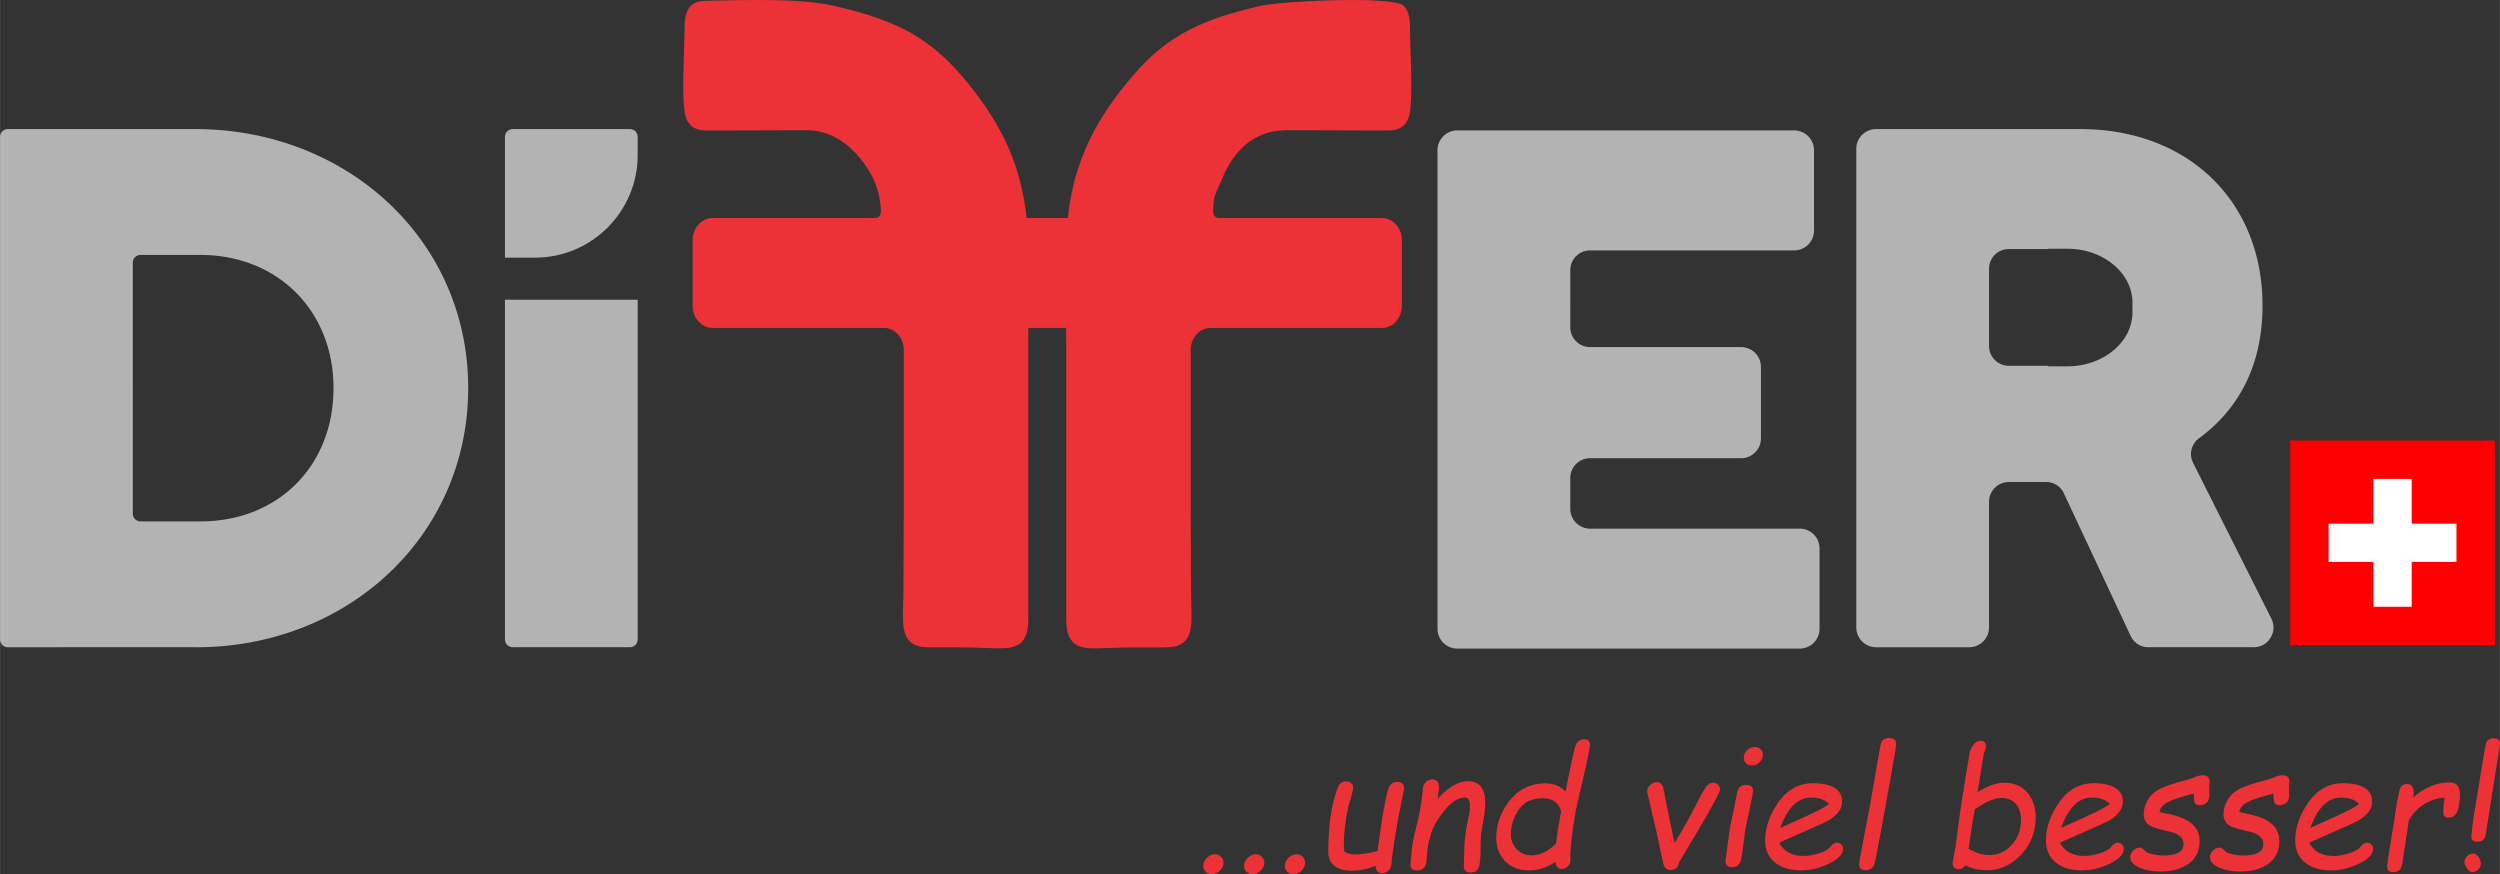
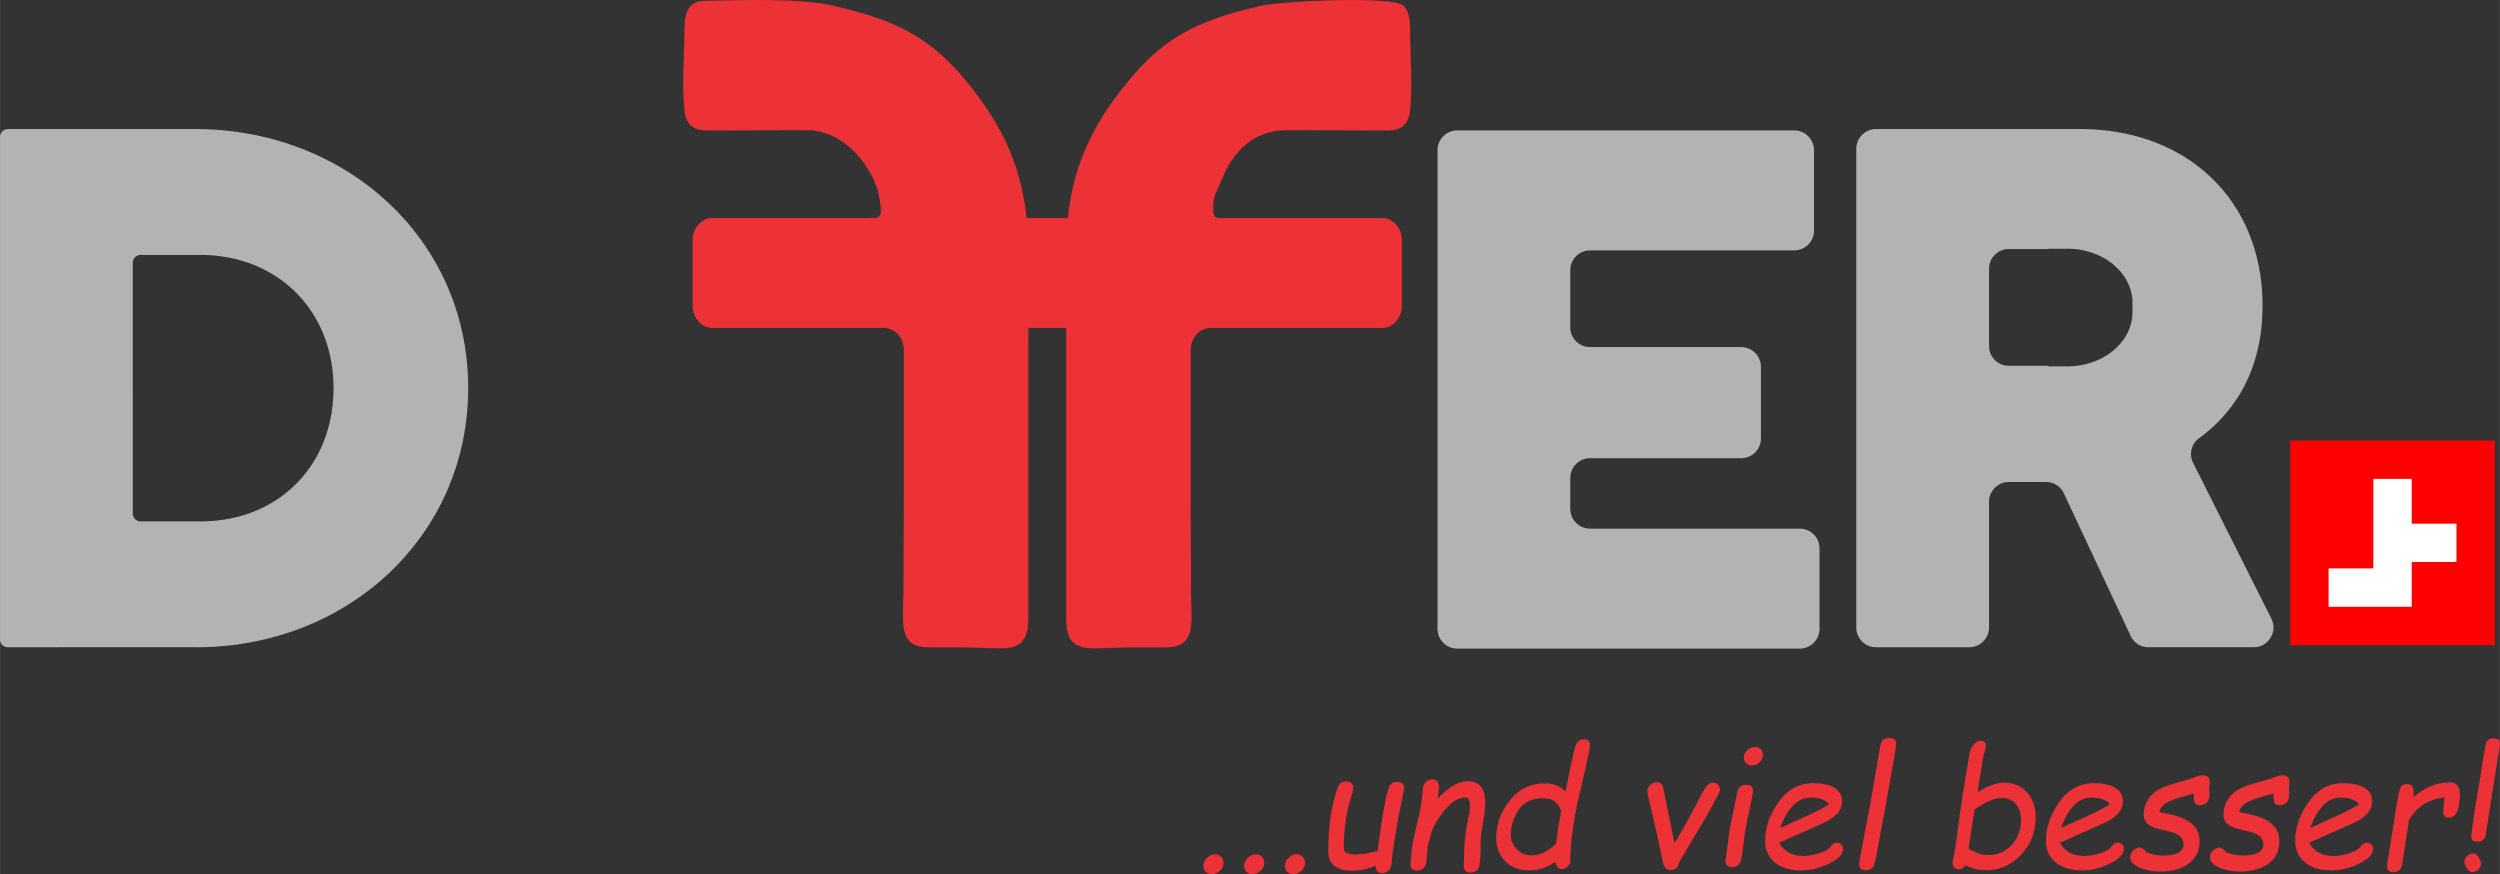
<svg xmlns="http://www.w3.org/2000/svg" width="723.456" height="252.96" viewBox="0 0 7530.82 2633.29" shape-rendering="geometricPrecision" image-rendering="optimizeQuality" fill-rule="nonzero">
  <rect x="0" y="0" width="7530.82" height="2633.29" fill="#333333" stroke="none" />
  <path d="M5481.12 1894.3v-242.31c0-32.76-26.72-59.48-59.56-59.48h-631.81c-32.76 0-59.49-26.72-59.49-59.56v-93.1c.09-32.84 26.66-59.41 59.49-59.5l455.24.01c32.86-.08 59.48-26.7 59.56-59.53v-215.66c0-32.83-26.72-59.56-59.56-59.56l-455.24-.01c-32.83-.07-59.4-26.65-59.49-59.47V813.79c.09-32.81 26.66-59.39 59.49-59.47l615.15-.02c32.83 0 59.55-26.72 59.55-59.55V452.44c-.08-32.85-26.7-59.46-59.55-59.55H4389.84c-32.83 0-59.55 26.72-59.55 59.56v1441.92c0 32.76 26.72 59.48 59.55 59.48l1031.73-.01c32.84 0 59.56-26.72 59.56-59.56l-.01.01zm-4890.2 55.53c456.88 0 819.37-335.84 819.37-780.87 0-445.46-364.72-780.15-822.75-780.15l-564.22-.01c-12.85.1-23.26 10.5-23.33 23.36v1514.27c.07 12.86 10.49 23.34 23.34 23.34l567.58-.01h0v.07zM423.25 767.95h179.96c232.54 0 401.35 167.75 401.35 400.99 0 236.21-168.82 401.72-400.28 401.72l-181.03.01c-12.86-.06-23.29-10.49-23.33-23.36l-.01-756c.01-12.88 10.47-23.33 23.35-23.33l-.01-.02zm6201.31 552.15c116.73-85.99 191.02-215.8 191.02-400 0-313.21-223.63-531.31-549.49-531.31h-614.7c-32.83.08-59.44 26.66-59.56 59.5v1441.92c0 32.83 26.72 59.55 59.56 59.55l280.81-.01c32.76 0 59.49-26.72 59.49-59.56v-378.58c.07-32.87 26.68-59.49 59.55-59.57l101.58.01h10.28l.95-.01a58.35 58.35 0 0 1 53.14 34.28l201 429.09c9.43 20.85 30.24 34.25 53.13 34.25l.74-.01 316.94.02c21.26 0 39.51-10.2 50.64-28.3s12.07-39.01 2.51-57.97l-235.56-468.82c-13.15-26.14-5.68-57.33 17.89-74.65h0l.07.15zm-454.3-218.17h-118.97c-32.83 0-59.56-26.72-59.56-59.56V809.69c0-32.83 26.72-59.48 59.56-59.48l118.97.01v-.87h57.68c107.47 0 195.11 72.55 195.83 161.71v.57 29.67.58c-.72 89.15-88.43 161.71-195.83 161.71l-57.75-.01v-1.5-.07l.07-.07z" fill="#b3b3b3" />
  <path d="M4227.92 17.11c18.82 18.11 19.76 50 19.69 75.64-.07 59.27 9.41 193.17-1.58 250.71-2.8 14.58-8.9 27.44-19.76 36.35-16.66 13.78-38.64 13.29-58.4 13.29l-292.6-.87c-101.37 0-161.27 67.17-192.52 143.25-19.9 48.49-28.3 47.98-28.3 102.44 0 10.35 7.47 18.75 16.66 18.75l492.3.15c32.76 0 59.56 30.25 59.56 66.95v197.19c0 36.71-26.87 66.95-59.56 66.95h-517.24c-32.62 0-59.48 30.03-59.48 66.96v442.37l1.23 293.96 1.36 58.98c.07 26.58-.43 59.27-18.18 79.46-16.74 19.03-42.82 20.55-65.15 20.55-27.3-.07-54.74 0-82.04 0-23.63 0-47.28.58-70.83 1.43l-52.16 1.51c-23.7.07-52.8-.65-70.69-20.55-16.81-18.6-18.53-47.49-18.53-72.62l.01-816.95-.22-55.1-113.73.01-.22 55.11v816.93c0 24.93-1.72 54.02-18.45 72.62-17.97 19.83-46.98 20.55-70.69 20.48-17.31-.07-34.77-.87-52.16-1.5-23.63-.87-47.2-1.43-70.83-1.43-27.37 0-54.74-.07-82.1 0-22.34 0-48.41-1.5-65.15-20.55-17.82-20.19-18.25-52.87-18.18-79.46.07-19.61.87-39.44 1.36-58.98l1.23-293.96v-442.37c0-36.85-26.87-66.96-59.49-66.96h-517.16c-32.62 0-59.56-30.1-59.56-66.96V723.7c0-36.85 26.72-66.96 59.56-66.96l490.94-.14c9.19 0 16.66-8.41 16.66-18.75 0-36.93-12.79-85.2-30.81-114.43l-1.23-1.43c-38.79-71.62-108.99-129.74-188.72-129.74l-291.23.87c-19.68 0-41.67.51-58.4-13.29-10.85-8.91-16.95-21.77-19.76-36.35-10.92-57.55-1.5-191.45-1.57-250.71-.07-25.72.87-57.61 19.68-75.64 13.22-12.64 30.54-14.51 47.13-14.8 109.19-1.72 280.66-8.97 385.83 15.81 158.32 37.36 271.11 79.73 381.81 209.41 108.84 127.59 177.58 253.23 196.19 429.16l124.28-.02c18.6-175.93 87.35-301.65 196.19-429.16C3523.61 97.79 3636.4 55.4 3794.73 18.12c64.37-15.16 401.57-31.1 432.96-1.09v.01l.22.07z" fill="#ed3237" />
-   <path d="M1521 776.14v-364c.07-12.93 10.49-23.34 23.34-23.34l353.16-.01c12.94.07 23.34 10.49 23.34 23.34v55.17c0 170.12-138.71 308.83-308.9 308.83l-91.01.01h0 .07zm0 1150.27V902.86h399.93V1926.4c0 12.86-10.49 23.27-23.34 23.34l-353.22.01c-12.86-.07-23.34-10.49-23.34-23.34h-.01z" fill="#b3b3b3" />
  <path d="M6898.99 1327.02h616.44v616.44h-616.44z" fill="red" />
-   <path d="M7149.41 1442.62h115.6v134.83l134.82-.01v115.59l-134.82.01v134.83h-115.6v-134.83h-134.83v-115.59l134.83-.01z" fill="#fff" />
+   <path d="M7149.41 1442.62h115.6v134.83l134.82-.01v115.59l-134.82.01v134.83h-115.6h-134.83v-115.59l134.83-.01z" fill="#fff" />
  <path d="M3624.87 2608.45c0-8.8 3.62-16.86 10.86-24.1s15.3-10.86 24.35-10.86c7.48 0 13.65 2.63 18.42 7.73 4.69 5.18 7.07 11.1 7.07 17.85 0 8.96-3.62 16.94-10.94 23.85s-15.46 10.36-24.43 10.36c-7.57 0-13.66-2.47-18.34-7.32-4.69-4.93-6.99-10.78-6.99-17.52zm122.88 0c0-8.8 3.62-16.86 10.86-24.1s15.3-10.86 24.35-10.86c7.48 0 13.65 2.63 18.42 7.73 4.69 5.18 7.07 11.1 7.07 17.85 0 8.96-3.62 16.94-10.94 23.85s-15.46 10.36-24.43 10.36c-7.57 0-13.66-2.47-18.34-7.32-4.69-4.93-6.99-10.78-6.99-17.52zm122.88 0c0-8.8 3.62-16.86 10.86-24.1s15.3-10.86 24.35-10.86c7.48 0 13.65 2.63 18.42 7.73 4.69 5.18 7.07 11.1 7.07 17.85 0 8.96-3.62 16.94-10.94 23.85s-15.46 10.36-24.43 10.36c-7.57 0-13.66-2.47-18.34-7.32-4.69-4.93-6.99-10.78-6.99-17.52zm340.03-138.1l-8.47 52.31c-5.43 33.56-8.56 56.18-9.38 67.94-.99 11.68-2.14 19.41-3.54 22.95-1.31 3.62-4.52 7.32-9.46 11.11-5.02 3.78-10.53 5.67-16.7 5.67-12.18 0-18.75-7.57-19.74-22.62-21.63 10.11-45.65 15.22-72.05 15.22-22.29 0-39.56-4.94-51.82-14.81-12.17-9.87-18.26-23.93-18.26-42.11 0-23.93 1.15-49.76 3.62-77.56a482.67 482.67 0 0 1 14.15-81.59c7.07-26.57 13.08-42.03 18.01-46.39 4.85-4.36 10.86-6.5 17.93-6.5 6.42 0 11.6 1.73 15.46 5.26 3.78 3.54 5.76 8.06 5.76 13.57 0 5.1-3.21 18.59-9.62 40.47-5.35 16.7-9.71 37.59-13.16 62.76s-5.18 46.88-5.18 65.23c0 9.29.49 17.35 1.48 24.1 9.3 5.76 19 8.64 29.12 8.64 21.55 0 45.08-3.45 70.66-10.37l13.66-95.66c1.31-8.31 4.69-26.65 10.03-54.78 5.43-28.22 10.78-44.91 16.12-50.01 5.43-5.18 12.09-7.73 20.15-7.73 7.07 0 12.42 2.22 16.12 6.75 3.7 4.52 4.94 10.12 3.62 16.86l-18.51 91.3zm119.51-63.17c32.41-35.78 63-53.71 91.79-53.71 34.71 0 52.06 21.63 52.06 64.81 0 10.44-.9 22.53-2.71 36.35l-7.9 46.31c-2.3 12.17-3.37 29.45-3.37 51.74 0 33.23-2.22 54.2-6.66 62.76-4.44 8.64-12.42 12.92-23.93 12.92-14.15 0-20.73-7.65-19.82-22.87l1.48-52.8c.33-14.15 2.22-32.16 5.76-54.04 3.54-21.96 6.42-36.76 8.72-44.5 1.56-9.95 2.38-18.42 2.38-25.5 0-17.52-4.69-26.24-13.98-26.24-21.22 0-42.77 13.9-64.81 41.7s-35.45 52.56-40.22 74.44l-3.37 12.99c-3.37 11.11-5.43 21.96-6 32.57l-2.47 30.35c-.82 8.72-3.78 15.54-9.04 20.48-5.19 5.02-11.6 7.48-19.17 7.48-13.49 0-20.23-6.25-20.23-18.75l3.62-39.56c.99-15.55 6.09-41.54 15.22-77.81 8.97-37.26 14.64-67.85 16.86-91.79l2.14-20.24c.82-7.65 3.87-13.98 9.21-18.92 5.26-4.85 11.68-7.32 19.25-7.32 14.81 0 21.22 10.36 19.25 31.01l-4.03 28.13zm355.16 189.18c-25.33 17.02-51.65 25.58-78.8 25.58-30.52 0-54.7-9.3-72.47-27.88-17.84-18.51-26.81-41.54-26.81-69.01 0-42.28 13.73-80.36 41.21-114.33 27.47-33.89 62.76-50.83 105.78-50.83 26.08 0 46.64 8.39 61.69 25.09 14.97-76.66 24.76-122.06 29.45-136.37 4.61-14.31 13.32-21.47 25.99-21.47 12.09 0 18.09 5.51 18.09 16.61 0 10.94-11.02 62.43-32.98 154.47-8.06 33.56-14.47 68.76-19.33 105.53-4.77 36.85-7.07 65.64-6.74 86.53v3.13c0 5.35-2.55 10.78-7.73 16.29-5.1 5.51-11.43 8.3-19 8.3-9.79 0-15.87-7.24-18.34-21.63zm1.97-54.95l5.51-41.45 9.87-56.18c-7.81-26.08-25.91-39.07-54.2-39.07-34.38 0-59.22 11.93-74.44 35.78-15.3 23.93-22.87 48.2-22.87 72.96 0 16.7 5.76 31.42 17.27 44.17 11.6 12.67 26.73 19 45.32 19 24.92 0 49.43-11.68 73.53-35.21zm370.05 57.41c-2.39 14.72-10.69 22.13-25 22.13-11.43 0-18.84-6.91-22.21-20.73l-21.22-98.29-25.74-110.3c-.66-2.8-.99-6.42-.99-10.86 0-4.36 2.88-9.46 8.55-15.46 5.76-5.92 12.59-8.88 20.65-8.88 9.46 0 15.55 5.02 18.26 14.97l34.47 168.12c18.01-28.46 39.07-65.64 63.17-111.53 17.19-34.38 28.62-54.62 34.3-60.79 5.76-6.17 11.85-9.29 18.42-9.29 6.33 0 11.44 2.05 15.46 6.25 4.03 4.19 6 8.97 6 14.47 0 6.25-18.75 41.62-56.34 106.19l-67.78 114zm195.68-316.18c0-8.55 3.37-16.04 10.11-22.53 6.75-6.5 14.39-9.79 22.95-9.79 7.4 0 13.25 2.3 17.69 6.83 4.44 4.61 6.66 10.04 6.66 16.29 0 8.55-3.37 16.12-10.04 22.7-6.66 6.58-14.39 9.87-23.27 9.87-6.91 0-12.59-2.3-17.19-6.74-4.61-4.52-6.91-10.04-6.91-16.62zm-34.88 329.42c-13.57 0-20.32-6.17-20.32-18.59l9.71-73.7c2.22-19.33 6.91-44.09 13.98-74.52l11.27-56.84c2.88-16.04 12.18-24.1 27.72-24.1 13.49 0 20.23 6.25 20.23 18.84 0 4.12-3.95 24.84-11.76 62.1-7.73 33.97-12.5 58.73-14.23 74.52-3.21 28.46-6.42 50.91-9.54 67.45-3.12 16.53-12.17 24.84-27.06 24.84zm141.47-73.53c13.99 26.65 38.66 40.06 74.19 40.06 12.5 0 27.39-2.64 44.58-7.73 17.19-5.18 28.95-11.68 35.2-19.49 6.58-8.55 13.16-12.83 19.74-12.83 5.26 0 9.71 1.81 13.24 5.43 3.54 3.62 5.35 7.82 5.35 12.67 0 16.37-14.06 31.34-42.11 44.91s-55.68 20.4-82.99 20.4c-34.38 0-61.19-8.06-80.44-24.27-19.33-16.12-28.95-37.83-28.95-65.14 0-39.56 13.41-78.3 40.22-116.22s61.52-56.92 104.13-56.92c28.3 0 49.84 4.77 64.82 14.23 14.97 9.46 22.37 22.86 22.37 40.22 0 14.31-4.85 26.57-14.56 36.76-9.71 10.2-20.23 18.1-31.59 23.69-11.27 5.51-26.15 12.34-44.42 20.32l-98.78 43.92zm3.13-44.34l78.8-35.69c33.23-15.13 55.93-27.31 68.19-36.44-11.76-12.92-29.94-19.33-54.7-19.33-39.56 0-70.33 30.52-92.29 91.46zm318.56-72.46l-29.45 157.51c-2.71 13.98-5.1 23.2-7.07 27.64a25.51 25.51 0 0 1-9.21 10.61c-4.03 2.63-9.05 3.95-15.05 3.95-13.49 0-20.23-6.17-20.23-18.59 0-3.7 2.47-17.77 7.24-42.36l26.32-138.76 29.86-171.82c1.73-11.43 5.19-18.67 10.2-21.88 5.1-3.21 10.86-4.85 17.27-4.85 13.82 0 20.72 5.92 20.72 17.85 0 6.75-7.9 53.38-23.6 139.99a917.43 917.43 0 0 0-6.99 40.71zm239.76 184.98c-6.58 7.81-13.49 11.76-20.73 11.76-5.43 0-9.87-1.73-13.32-5.18-3.45-3.46-5.18-7.9-5.18-13.41 0-2.22.57-6.25 1.89-12.01 4.85-22.46 8.97-48.28 12.5-77.32 3.54-29.12 8.39-63.99 14.48-104.79l22.21-135.88c1.23-8.39 5.1-16.86 11.43-25.42 6.33-8.64 13.65-12.91 22.04-12.91 10.61 0 15.87 5.18 15.87 15.46 0 4.28-1.73 11.27-5.26 20.98-.66 1.73-1.07 3.12-1.24 4.03l-18.75 114.58c30.51-19.16 57-28.7 79.45-28.7 29.61 0 52.97 9.87 70.08 29.61s25.66 44.5 25.66 74.19c0 44.5-14.8 82.25-44.25 113.26s-63.58 46.47-102.32 46.47c-24.43 0-45.89-4.93-64.57-14.72zm27.47-168.37l-7.24 41.95-11.27 77.07c17.93 8.64 30.52 13.9 37.67 15.63 7.16 1.81 15.63 2.63 25.42 2.63 26.08 0 48.37-10.2 67.04-30.6 18.59-20.32 27.88-45.65 27.88-75.83 0-19.41-5.18-35.12-15.63-47.21-10.45-12.01-24.92-18.01-43.35-18.01-20.56 0-47.46 11.43-80.52 34.38zm256.95 100.19c13.99 26.65 38.66 40.06 74.19 40.06 12.5 0 27.39-2.64 44.58-7.73 17.19-5.18 28.95-11.68 35.2-19.49 6.58-8.55 13.16-12.83 19.74-12.83 5.26 0 9.71 1.81 13.24 5.43 3.54 3.62 5.35 7.82 5.35 12.67 0 16.37-14.06 31.34-42.11 44.91s-55.68 20.4-82.99 20.4c-34.38 0-61.19-8.06-80.44-24.27-19.33-16.12-28.95-37.83-28.95-65.14 0-39.56 13.41-78.3 40.22-116.22s61.52-56.92 104.13-56.92c28.3 0 49.84 4.77 64.82 14.23 14.97 9.46 22.37 22.86 22.37 40.22 0 14.31-4.85 26.57-14.56 36.76-9.71 10.2-20.23 18.1-31.59 23.69-11.27 5.51-26.15 12.34-44.42 20.32l-98.78 43.92zm3.13-44.34l78.8-35.69c33.23-15.13 55.93-27.31 68.19-36.44-11.76-12.92-29.94-19.33-54.7-19.33-39.56 0-70.33 30.52-92.29 91.46zm399.74-103.55l-23.85 6.5c-28.46 7.73-48.36 15.21-59.8 22.53-11.35 7.32-17.84 16.04-19.49 26.16 4.03 1.4 8.47 2.55 13.24 3.37 37.76 6.74 65.14 16.86 82.09 30.52 16.94 13.57 25.42 31.75 25.42 54.53 0 28.95-10.86 51.33-32.57 67.28-21.63 15.87-50.42 23.85-86.28 23.85-23.28 0-44.09-4.03-62.51-12.01-18.34-8.06-27.55-18.51-27.55-31.33 0-7.57 3.04-14.23 9.29-20.07 6.17-5.76 12.67-8.64 19.58-8.64 4.85 0 10.61 3.78 17.36 11.35 3.37 3.54 10.85 6.5 22.45 8.88 11.52 2.38 21.22 3.62 28.87 3.62 42.11 0 63.17-11.27 63.17-33.72 0-18.34-13.16-30.93-39.56-37.83l-24.1-5.59c-25-5.76-40.71-12.59-46.96-20.32-6.25-7.81-9.37-16.53-9.37-26.16 0-14.64 3.78-28.62 11.35-41.95 7.49-13.32 18.18-24.02 31.91-32.08 13.74-8.06 35.37-16.04 64.9-24.1 23.2-6.09 39.15-11.18 47.95-15.13 6.42-3.04 13.82-4.61 22.21-4.61 13.49 0 20.23 6.5 20.23 19.49l-1.23 17.6.49 16.37c.33 14.64-2.63 24.34-8.8 29.2-6.17 4.77-12.59 7.16-19.16 7.16-8.31 0-13.66-2.22-15.87-6.83-2.22-4.6-3.38-13.9-3.38-28.05zm240.26 0l-23.85 6.5c-28.46 7.73-48.36 15.21-59.8 22.53-11.35 7.32-17.84 16.04-19.49 26.16 4.03 1.4 8.47 2.55 13.24 3.37 37.76 6.74 65.14 16.86 82.09 30.52 16.94 13.57 25.42 31.75 25.42 54.53 0 28.95-10.86 51.33-32.57 67.28-21.63 15.87-50.42 23.85-86.28 23.85-23.28 0-44.09-4.03-62.51-12.01-18.34-8.06-27.55-18.51-27.55-31.33 0-7.57 3.04-14.23 9.29-20.07 6.17-5.76 12.67-8.64 19.58-8.64 4.85 0 10.61 3.78 17.36 11.35 3.37 3.54 10.85 6.5 22.45 8.88 11.52 2.38 21.22 3.62 28.87 3.62 42.11 0 63.17-11.27 63.17-33.72 0-18.34-13.16-30.93-39.56-37.83l-24.1-5.59c-25-5.76-40.71-12.59-46.96-20.32-6.25-7.81-9.37-16.53-9.37-26.16 0-14.64 3.78-28.62 11.35-41.95 7.49-13.32 18.18-24.02 31.91-32.08 13.74-8.06 35.37-16.04 64.9-24.1 23.2-6.09 39.15-11.18 47.95-15.13 6.42-3.04 13.82-4.61 22.21-4.61 13.49 0 20.23 6.5 20.23 19.49l-1.23 17.6.49 16.37c.33 14.64-2.63 24.34-8.8 29.2-6.17 4.77-12.59 7.16-19.16 7.16-8.31 0-13.66-2.22-15.87-6.83-2.22-4.6-3.38-13.9-3.38-28.05zm107.75 147.89c13.99 26.65 38.66 40.06 74.19 40.06 12.5 0 27.39-2.64 44.58-7.73 17.19-5.18 28.95-11.68 35.2-19.49 6.58-8.55 13.16-12.83 19.74-12.83 5.26 0 9.71 1.81 13.24 5.43 3.54 3.62 5.35 7.82 5.35 12.67 0 16.37-14.06 31.34-42.11 44.91s-55.68 20.4-82.99 20.4c-34.38 0-61.19-8.06-80.44-24.27-19.33-16.12-28.95-37.83-28.95-65.14 0-39.56 13.41-78.3 40.22-116.22s61.52-56.92 104.13-56.92c28.3 0 49.84 4.77 64.82 14.23 14.97 9.46 22.37 22.86 22.37 40.22 0 14.31-4.85 26.57-14.56 36.76-9.71 10.2-20.23 18.1-31.59 23.69-11.27 5.51-26.15 12.34-44.42 20.32l-98.78 43.92zm3.13-44.34l78.8-35.69c33.23-15.13 55.93-27.31 68.19-36.44-11.76-12.92-29.94-19.33-54.7-19.33-39.56 0-70.33 30.52-92.29 91.46zm446.46-61.28c-.9 6.42-3.87 13.08-8.8 19.91-4.85 6.83-11.68 10.2-20.32 10.2-11.44 0-17.11-5.67-17.11-17.02l1.15-13c0-2.71.24-6.17.74-10.36l2.47-20.15c-48.04 4.93-83.9 27.72-107.5 68.35l-20.23 131.69c-2.55 16.53-11.85 24.84-27.72 24.84-13.99 0-19.74-8.31-17.36-24.84l26.73-168.62c6.09-38.41 11.19-60.04 15.3-64.81 4.11-4.85 10.2-7.24 18.18-7.24 12.91 0 19.33 9.05 19.33 27.06 0 3.86-.33 8.23-.99 13.08 34.88-30.02 71.4-45.07 109.64-45.07 20.56 0 30.84 12.59 30.84 37.75 0 6.42-.66 13.57-1.89 21.47l-2.47 16.78zm82 80.94c-2.3 14.48-10.61 21.72-25.09 21.72-12.17 0-18.34-5.26-18.34-15.87l1.97-18.1c1.73-17.03 4.19-35.04 7.4-54.2l19.08-116.3c9.3-58.4 14.89-89.74 16.61-93.77 1.81-4.11 4.52-7.32 8.23-9.71 3.7-2.3 8.47-3.45 14.48-3.45 14.23 0 20.32 7.24 18.01 21.72l-42.36 267.97zm-40.55 113.01c-5.59 0-10.86-3.54-15.87-10.69-5.02-7.16-7.49-13.9-7.49-20.15 0-6.42 2.71-12.09 8.06-17.11 5.43-5.02 11.43-7.48 18.01-7.48 6.09 0 11.52 3.45 16.2 10.28 4.77 6.83 7.16 13.49 7.16 20.07 0 7.07-2.8 13.08-8.47 17.85-5.59 4.85-11.43 7.24-17.6 7.24z" fill="#ed3237" />
</svg>